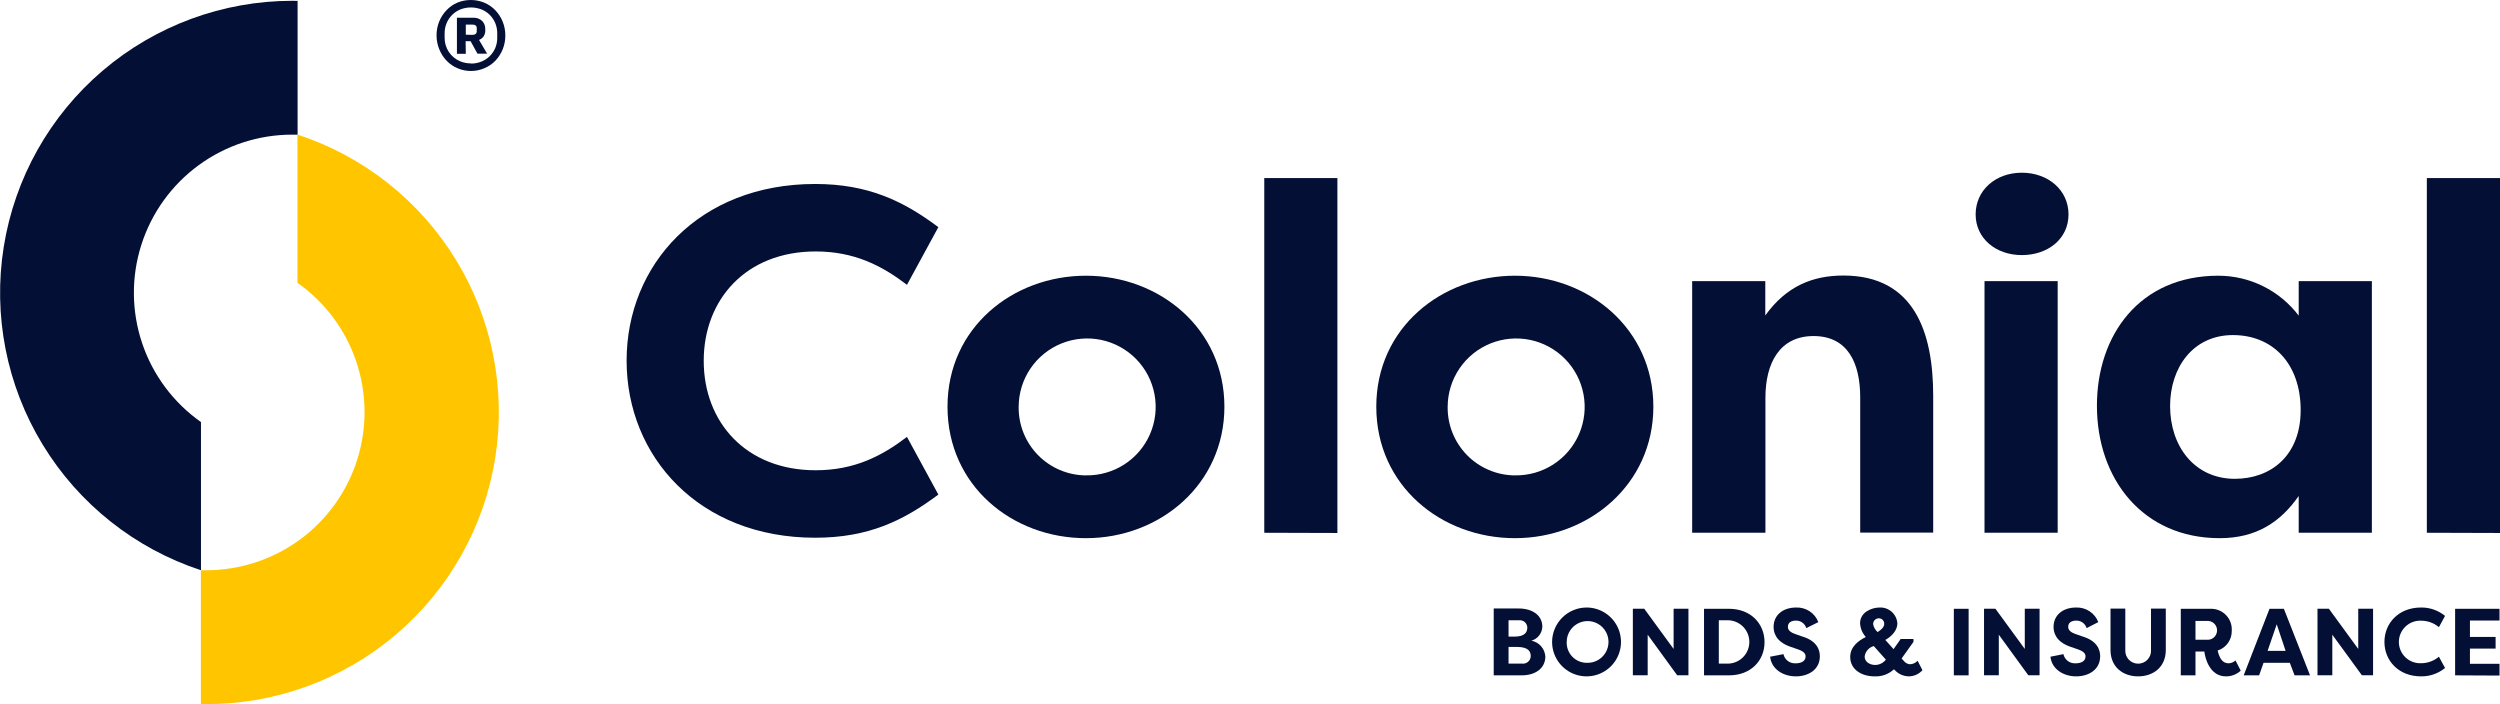
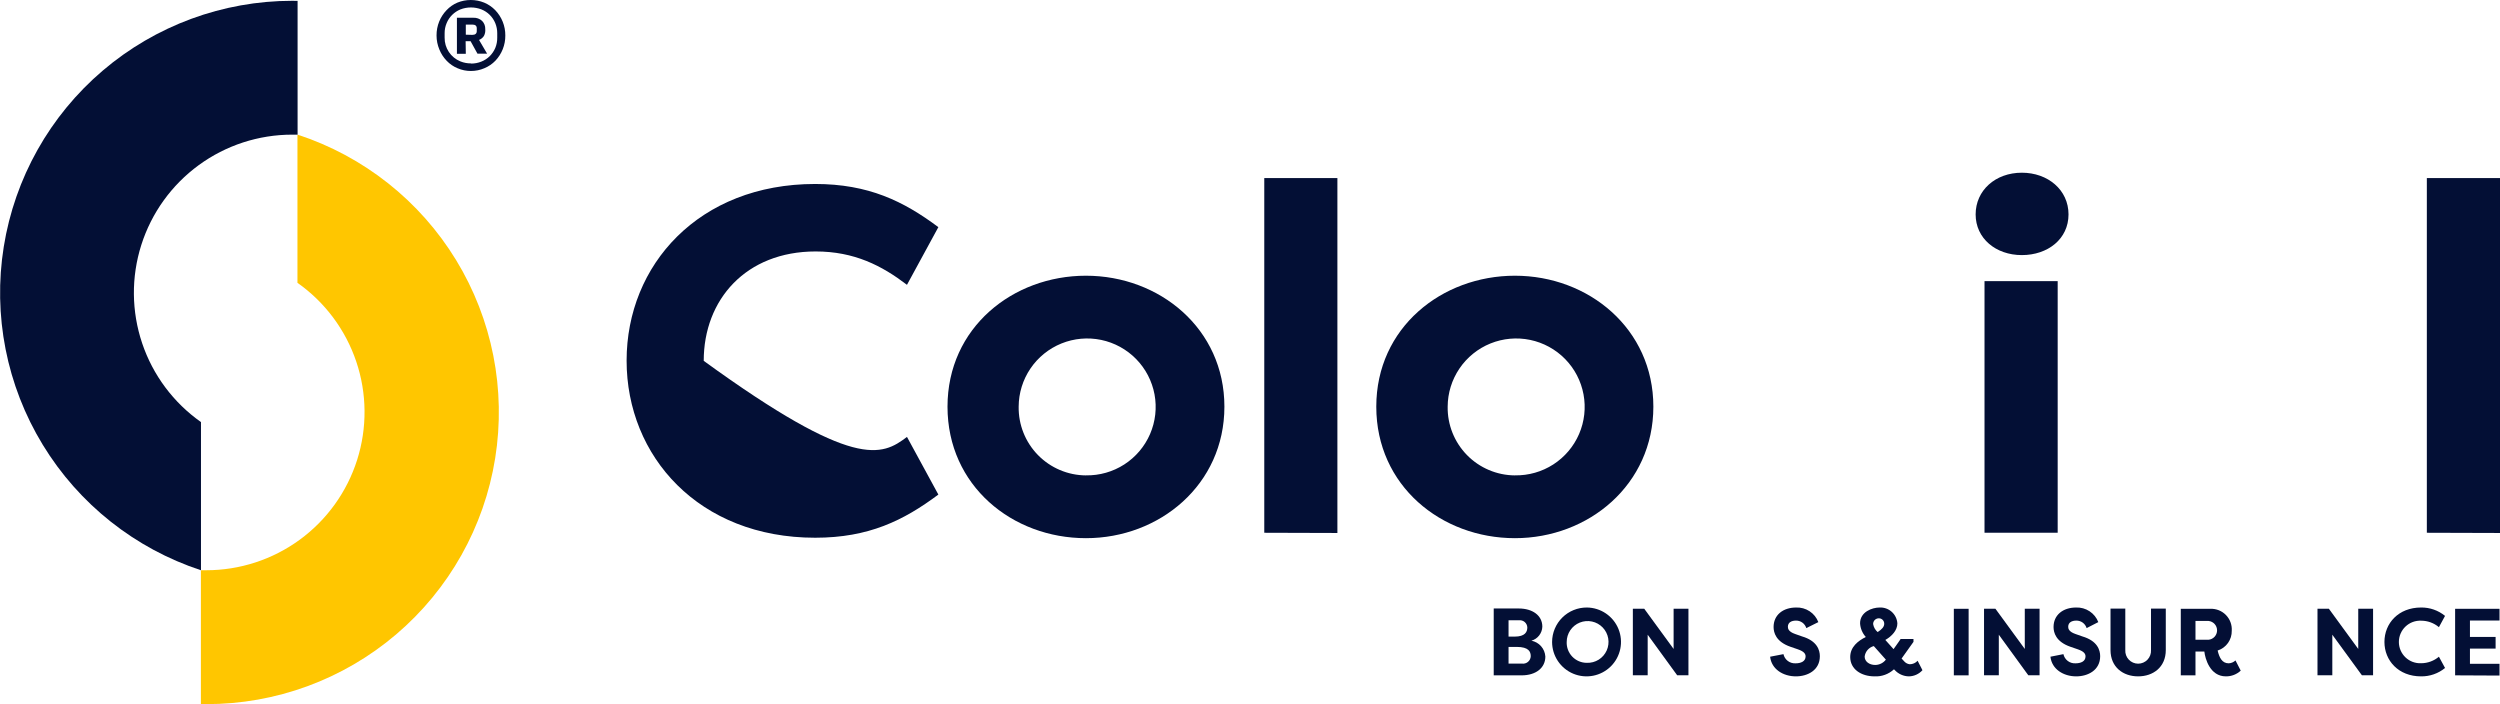
<svg xmlns="http://www.w3.org/2000/svg" width="593" height="167" viewBox="0 0 593 167" fill="none">
  <g clip-path="url(#clip0_4777_10814)">
    <path d="M70.556 31.926V67.083C77.075 71.674 81.962 78.221 84.507 85.773C87.053 93.326 87.126 101.493 84.714 109.089C82.303 116.686 77.533 123.318 71.097 128.023C64.66 132.729 56.891 135.264 48.916 135.262H47.652V167.02H48.916C65.416 167.043 81.384 161.183 93.948 150.494C106.512 139.804 114.847 124.987 117.455 108.705C120.063 92.424 116.773 75.747 108.176 61.673C99.58 47.598 86.24 37.051 70.556 31.926V31.926Z" fill="#FFC600" />
    <path d="M69.325 0.19C52.843 0.196 36.902 6.069 24.362 16.756C11.822 27.443 3.502 42.245 0.895 58.507C-1.712 74.769 1.565 91.428 10.138 105.494C18.71 119.56 32.018 130.115 47.673 135.264V100.117C41.153 95.525 36.267 88.978 33.721 81.424C31.176 73.87 31.104 65.703 33.517 58.106C35.929 50.509 40.701 43.877 47.139 39.172C53.578 34.467 61.348 31.933 69.325 31.938H70.588V0.211L69.325 0.19Z" fill="#030F35" />
    <path d="M111.71 16.837C110.624 16.842 109.549 16.623 108.551 16.195C107.573 15.794 106.69 15.192 105.96 14.427C105.216 13.655 104.626 12.748 104.223 11.754C103.777 10.698 103.548 9.564 103.549 8.419C103.538 7.279 103.752 6.149 104.181 5.093C104.586 4.101 105.175 3.194 105.918 2.42C106.636 1.656 107.504 1.047 108.467 0.631C110.518 -0.21 112.818 -0.21 114.869 0.631C115.843 1.041 116.724 1.642 117.46 2.399C119.018 4.014 119.88 6.175 119.861 8.419C119.883 10.645 119.037 12.792 117.502 14.406C116.769 15.166 115.887 15.768 114.911 16.174C113.902 16.614 112.812 16.839 111.71 16.837V16.837ZM111.71 15.08C112.562 15.088 113.407 14.927 114.195 14.606C114.934 14.309 115.607 13.87 116.175 13.312C116.729 12.755 117.172 12.098 117.481 11.376C117.8 10.598 117.957 9.764 117.944 8.924V7.871C117.947 7.056 117.79 6.248 117.481 5.493C117.179 4.758 116.733 4.09 116.169 3.529C115.605 2.969 114.933 2.528 114.195 2.231C112.592 1.614 110.817 1.614 109.214 2.231C108.478 2.532 107.809 2.975 107.245 3.536C106.683 4.094 106.239 4.76 105.939 5.493C105.622 6.246 105.461 7.055 105.465 7.871V8.924C105.448 10.132 105.796 11.318 106.465 12.324C107.134 13.331 108.093 14.112 109.214 14.564C110.007 14.885 110.855 15.046 111.71 15.037V15.08ZM110.489 12.754H108.382V4.209H112.258C112.642 4.188 113.026 4.244 113.388 4.374C113.75 4.504 114.082 4.706 114.364 4.967C114.611 5.221 114.803 5.523 114.93 5.854C115.057 6.185 115.115 6.539 115.101 6.893C115.16 7.459 115.05 8.03 114.785 8.534C114.507 8.96 114.101 9.287 113.627 9.471L115.543 12.733H113.258L111.626 9.776H110.446L110.489 12.754ZM112.037 8.271C112.711 8.271 113.09 7.977 113.09 7.377V6.724C113.09 6.125 112.753 5.83 112.037 5.83H110.489V8.229L112.037 8.271Z" fill="#030F35" />
-     <path d="M193.355 43.64C205.992 43.64 214.311 47.712 222.578 53.879L215.133 67.558C209.193 63.023 202.664 59.645 193.471 59.645C176.938 59.645 166.923 71.052 166.923 85.595C166.923 100.138 176.938 111.545 193.471 111.545C202.664 111.545 209.193 108.167 215.133 103.631L222.578 117.311C214.311 123.478 206.045 127.55 193.355 127.55C165.754 127.55 148.631 108.23 148.631 85.542C148.631 62.855 165.754 43.64 193.355 43.64Z" fill="#030F35" />
+     <path d="M193.355 43.64C205.992 43.64 214.311 47.712 222.578 53.879L215.133 67.558C209.193 63.023 202.664 59.645 193.471 59.645C176.938 59.645 166.923 71.052 166.923 85.595C202.664 111.545 209.193 108.167 215.133 103.631L222.578 117.311C214.311 123.478 206.045 127.55 193.355 127.55C165.754 127.55 148.631 108.23 148.631 85.542C148.631 62.855 165.754 43.64 193.355 43.64Z" fill="#030F35" />
    <path d="M257.583 65.4C275.053 65.4 290.428 77.965 290.428 96.464C290.428 114.964 275.053 127.654 257.583 127.654C240.112 127.654 224.748 115.206 224.748 96.464C224.748 77.723 240.238 65.4 257.583 65.4ZM257.583 112.754C260.806 112.812 263.973 111.912 266.682 110.166C269.392 108.421 271.52 105.909 272.797 102.952C274.074 99.994 274.442 96.724 273.854 93.557C273.265 90.39 271.748 87.469 269.494 85.166C267.24 82.864 264.352 81.283 261.196 80.625C258.04 79.967 254.76 80.262 251.773 81.472C248.786 82.682 246.226 84.753 244.419 87.42C242.613 90.088 241.641 93.233 241.628 96.454C241.594 98.574 241.98 100.681 242.765 102.651C243.55 104.622 244.717 106.417 246.201 107.934C247.685 109.451 249.454 110.659 251.408 111.488C253.362 112.317 255.46 112.751 257.583 112.764V112.754Z" fill="#030F35" />
    <path d="M299.886 126.371V42.24H317.23V126.424L299.886 126.371Z" fill="#030F35" />
    <path d="M359.342 65.4C376.813 65.4 392.177 77.965 392.177 96.464C392.177 114.964 376.813 127.654 359.342 127.654C341.872 127.654 326.455 115.206 326.455 96.464C326.455 77.723 341.988 65.4 359.342 65.4ZM359.342 112.754C362.565 112.812 365.733 111.912 368.442 110.166C371.151 108.421 373.28 105.909 374.557 102.952C375.834 99.994 376.201 96.724 375.613 93.557C375.025 90.39 373.508 87.469 371.254 85.166C369 82.864 366.111 81.283 362.956 80.625C359.8 79.967 356.52 80.262 353.533 81.472C350.545 82.682 347.986 84.753 346.179 87.42C344.373 90.088 343.401 93.233 343.388 96.454C343.353 98.574 343.739 100.681 344.524 102.651C345.309 104.622 346.477 106.417 347.961 107.934C349.444 109.451 351.214 110.659 353.168 111.488C355.121 112.317 357.22 112.751 359.342 112.764V112.754Z" fill="#030F35" />
-     <path d="M401.382 66.683H418.727V74.828C423.739 67.841 430.026 65.357 437.25 65.357C454.015 65.357 458.554 78.743 458.554 93.864V126.328H441.241V94.254C441.241 85.993 438.209 79.711 430.174 79.711C422.139 79.711 418.758 86.109 418.758 94.369V126.37H401.382V66.683Z" fill="#030F35" />
    <path d="M479.584 40.966C485.755 40.966 490.652 45.039 490.652 50.858C490.652 56.677 485.755 60.508 479.584 60.508C473.413 60.508 468.621 56.551 468.621 50.858C468.621 45.165 473.297 40.966 479.584 40.966ZM470.727 126.371V66.684H488.082V126.371H470.727Z" fill="#030F35" />
-     <path d="M562.607 66.684V126.371H545.253V117.647C540.946 123.814 535.238 127.654 526.508 127.654C508.332 127.654 497.39 113.69 497.39 96.233C497.39 79.48 507.521 65.4 526.15 65.4C529.85 65.395 533.501 66.248 536.815 67.891C540.13 69.535 543.018 71.924 545.253 74.871V66.684H562.607ZM530.109 113.575C538.618 113.575 545.716 108.103 545.716 97.285C545.716 86.225 539.082 79.48 529.646 79.48C520.21 79.48 514.745 87.162 514.745 96.317C514.745 105.893 520.568 113.575 530.109 113.575Z" fill="#030F35" />
    <path d="M575.646 126.371V42.24H593V126.424L575.646 126.371Z" fill="#030F35" />
    <path d="M363.25 151.973C364.14 152.144 364.948 152.606 365.547 153.286C366.145 153.966 366.501 154.826 366.557 155.73C366.557 158.424 364.314 160.192 360.944 160.192H354.31V144.333H360.27C363.482 144.333 365.841 145.965 365.841 148.648C365.817 149.405 365.553 150.135 365.087 150.732C364.622 151.33 363.979 151.764 363.25 151.973V151.973ZM359.27 151.005C361.765 151.005 362.281 149.869 362.281 148.827C362.272 148.58 362.211 148.337 362.102 148.115C361.993 147.893 361.839 147.695 361.65 147.536C361.461 147.376 361.24 147.258 361.003 147.189C360.765 147.119 360.515 147.1 360.27 147.133H357.827V151.005H359.27ZM357.827 153.446V157.403H360.986C361.241 157.442 361.501 157.426 361.749 157.358C361.998 157.289 362.229 157.169 362.427 157.005C362.626 156.841 362.788 156.637 362.903 156.407C363.017 156.176 363.082 155.924 363.092 155.667C363.092 154.614 362.66 153.446 359.743 153.446H357.827Z" fill="#030F35" />
    <path d="M376.402 144.102C378.015 144.116 379.588 144.607 380.922 145.514C382.256 146.42 383.292 147.7 383.899 149.193C384.507 150.687 384.658 152.326 384.334 153.905C384.011 155.484 383.227 156.933 382.081 158.067C380.935 159.202 379.479 159.972 377.896 160.281C376.313 160.591 374.674 160.425 373.185 159.804C371.696 159.184 370.424 158.138 369.529 156.796C368.634 155.455 368.157 153.879 368.157 152.268C368.161 151.19 368.377 150.124 368.794 149.13C369.211 148.137 369.82 147.235 370.586 146.477C371.351 145.718 372.259 145.118 373.257 144.711C374.255 144.303 375.324 144.096 376.402 144.102V144.102ZM376.402 157.224C377.39 157.26 378.366 156.999 379.205 156.477C380.044 155.954 380.707 155.193 381.11 154.291C381.513 153.39 381.638 152.388 381.467 151.415C381.296 150.442 380.838 149.542 380.152 148.831C379.466 148.12 378.583 147.63 377.617 147.424C376.65 147.217 375.644 147.305 374.727 147.674C373.81 148.043 373.025 148.678 372.471 149.496C371.918 150.315 371.622 151.28 371.621 152.268C371.596 152.91 371.701 153.551 371.93 154.152C372.158 154.754 372.507 155.302 372.953 155.765C373.4 156.228 373.936 156.596 374.529 156.847C375.121 157.098 375.759 157.226 376.402 157.224V157.224Z" fill="#030F35" />
    <path d="M390.83 150.553V160.171H387.313V144.386H390.009L396.98 153.931V144.386H400.498V160.171H397.823L390.83 150.553Z" fill="#030F35" />
-     <path d="M410.123 160.191H404.194V144.407H410.123C415.304 144.407 418.548 147.953 418.548 152.32C418.548 156.687 415.304 160.191 410.123 160.191ZM410.123 147.132H407.701V157.403H410.123C411.429 157.319 412.654 156.742 413.55 155.788C414.445 154.834 414.944 153.575 414.944 152.267C414.944 150.96 414.445 149.701 413.55 148.747C412.654 147.793 411.429 147.216 410.123 147.132Z" fill="#030F35" />
    <path d="M423.033 155.162C423.175 155.808 423.542 156.382 424.069 156.781C424.596 157.18 425.248 157.378 425.908 157.341C427.151 157.341 428.288 156.888 428.288 155.71C428.288 155.099 427.941 154.531 426.445 154.015L424.729 153.426C421.222 152.226 420.695 150.027 420.695 148.722C420.695 145.871 422.939 144.103 426.045 144.103C427.175 144.056 428.291 144.366 429.235 144.987C430.18 145.608 430.906 146.51 431.311 147.565L428.457 148.985C428.297 148.465 427.973 148.01 427.532 147.689C427.091 147.368 426.559 147.199 426.014 147.207C424.96 147.207 424.086 147.628 424.086 148.67C424.086 149.08 424.202 149.827 425.782 150.374L427.456 150.964C431.016 152.016 431.669 154.194 431.669 155.646C431.669 158.972 428.773 160.434 425.992 160.434C422.949 160.434 420.19 158.719 419.874 155.773L423.033 155.162Z" fill="#030F35" />
    <path d="M449.245 158.761C448.628 159.332 447.903 159.774 447.113 160.061C446.323 160.349 445.483 160.475 444.643 160.434C441.484 160.434 438.872 158.74 438.872 155.846C438.872 153.468 440.704 152.026 442.568 151.09C441.755 150.194 441.275 149.046 441.21 147.838C441.21 145.165 444.032 144.103 445.843 144.103C446.898 144.053 447.93 144.419 448.717 145.122C449.505 145.824 449.985 146.807 450.056 147.859C450.056 149.49 448.782 150.89 447.202 151.795L449.15 153.973L450.372 152.247C450.53 152.047 450.667 151.774 450.825 151.574H453.878V152.247L451.056 156.204L451.772 156.972C452.101 157.307 452.537 157.516 453.004 157.561C453.354 157.559 453.699 157.483 454.018 157.34C454.337 157.197 454.623 156.989 454.858 156.73L456.006 158.972C455.599 159.422 455.104 159.784 454.552 160.036C453.999 160.288 453.401 160.423 452.794 160.434C452.148 160.426 451.511 160.283 450.923 160.015C450.336 159.747 449.811 159.359 449.382 158.877L449.245 158.761ZM444.464 153.247C443.894 153.398 443.383 153.717 442.996 154.162C442.61 154.606 442.365 155.156 442.295 155.741C442.295 156.92 443.411 157.73 444.811 157.73C445.299 157.722 445.778 157.604 446.214 157.386C446.65 157.167 447.031 156.853 447.328 156.467L444.464 153.247ZM445.37 149.922C446.37 149.311 446.939 148.67 446.939 147.975C446.944 147.804 446.916 147.634 446.854 147.475C446.793 147.315 446.7 147.17 446.581 147.047C446.462 146.925 446.319 146.827 446.162 146.76C446.005 146.694 445.835 146.66 445.664 146.66C445.486 146.658 445.308 146.692 445.143 146.76C444.977 146.828 444.827 146.928 444.701 147.054C444.574 147.18 444.474 147.331 444.407 147.496C444.339 147.661 444.305 147.838 444.306 148.017C444.423 148.758 444.8 149.433 445.37 149.922V149.922Z" fill="#030F35" />
    <path d="M466.957 160.191H463.45V144.407H466.957V160.191Z" fill="#030F35" />
    <path d="M474.118 150.553V160.171H470.611V144.386H473.307L480.279 153.931V144.386H483.785V160.171H481.111L474.118 150.553Z" fill="#030F35" />
    <path d="M489.44 155.162C489.582 155.807 489.949 156.381 490.476 156.78C491.003 157.18 491.655 157.378 492.315 157.34C493.558 157.34 494.685 156.888 494.685 155.709C494.685 155.099 494.348 154.531 492.852 154.015L491.136 153.426C487.629 152.226 487.102 150.027 487.102 148.722C487.102 145.87 489.345 144.102 492.452 144.102C493.582 144.058 494.697 144.368 495.641 144.989C496.585 145.609 497.311 146.51 497.717 147.564L494.948 148.985C494.788 148.464 494.464 148.009 494.023 147.689C493.583 147.368 493.05 147.199 492.505 147.207C491.452 147.207 490.578 147.628 490.578 148.669C490.578 149.08 490.693 149.827 492.273 150.374L493.947 150.963C497.507 152.016 498.16 154.194 498.16 155.646C498.16 158.971 495.264 160.434 492.473 160.434C489.44 160.434 486.681 158.719 486.365 155.772L489.44 155.162Z" fill="#030F35" />
    <path d="M513.725 144.354V154.193C513.725 158.265 510.713 160.433 507.164 160.433C503.615 160.433 500.614 158.265 500.614 154.193V144.354H504.121V154.193C504.096 154.608 504.157 155.024 504.299 155.415C504.441 155.805 504.662 156.163 504.947 156.466C505.233 156.768 505.577 157.009 505.959 157.174C506.341 157.339 506.753 157.424 507.169 157.424C507.585 157.424 507.997 157.339 508.379 157.174C508.761 157.009 509.106 156.768 509.391 156.466C509.677 156.163 509.897 155.805 510.039 155.415C510.182 155.024 510.242 154.608 510.218 154.193V144.354H513.725Z" fill="#030F35" />
    <path d="M526.023 154.308C526.423 155.981 527.076 157.339 528.645 157.339C529.248 157.313 529.82 157.07 530.257 156.655L531.499 159.075C530.543 159.967 529.279 160.453 527.971 160.433C524.212 160.433 523.054 156.224 522.875 154.55H520.768V160.191H517.283V144.406H524.317C525 144.383 525.68 144.502 526.314 144.757C526.948 145.012 527.521 145.397 527.997 145.887C528.473 146.376 528.841 146.96 529.078 147.6C529.315 148.241 529.415 148.923 529.372 149.605C529.397 150.645 529.084 151.665 528.48 152.513C527.877 153.361 527.015 153.991 526.023 154.308V154.308ZM523.864 151.751C524.419 151.697 524.934 151.439 525.308 151.027C525.683 150.614 525.89 150.077 525.89 149.52C525.89 148.963 525.683 148.427 525.308 148.014C524.934 147.602 524.419 147.343 523.864 147.289H520.768V151.751H523.864Z" fill="#030F35" />
-     <path d="M532.206 160.191L538.324 144.407H541.736L547.939 160.191H544.274L543.148 157.224H536.913L535.86 160.191H532.206ZM537.872 154.393H542.147L540.041 148.079L537.872 154.393Z" fill="#030F35" />
    <path d="M553.225 150.553V160.171H549.708V144.386H552.403L559.375 153.931V144.386H562.892V160.171H560.238L553.225 150.553Z" fill="#030F35" />
    <path d="M574.277 144.102C576.348 144.074 578.363 144.778 579.964 146.091L578.511 148.764C577.331 147.773 575.84 147.229 574.298 147.228C573.616 147.197 572.934 147.304 572.294 147.544C571.654 147.783 571.07 148.15 570.576 148.621C570.082 149.093 569.689 149.66 569.42 150.287C569.151 150.915 569.013 151.591 569.013 152.274C569.013 152.956 569.151 153.632 569.42 154.26C569.689 154.887 570.082 155.454 570.576 155.926C571.07 156.397 571.654 156.764 572.294 157.003C572.934 157.243 573.616 157.35 574.298 157.319C575.841 157.314 577.332 156.767 578.511 155.772L579.964 158.445C578.363 159.758 576.348 160.463 574.277 160.434C568.917 160.434 565.589 156.688 565.589 152.268C565.589 147.849 568.917 144.102 574.277 144.102Z" fill="#030F35" />
    <path d="M582.354 160.191V144.407H592.885V147.185H585.871V151.078H591.958V153.856H585.871V157.455H592.885V160.244L582.354 160.191Z" fill="#030F35" />
  </g>
  <defs>
    <clipPath id="clip0_4777_10814">
      <rect width="593" height="167" fill="white" />
    </clipPath>
  </defs>
</svg>